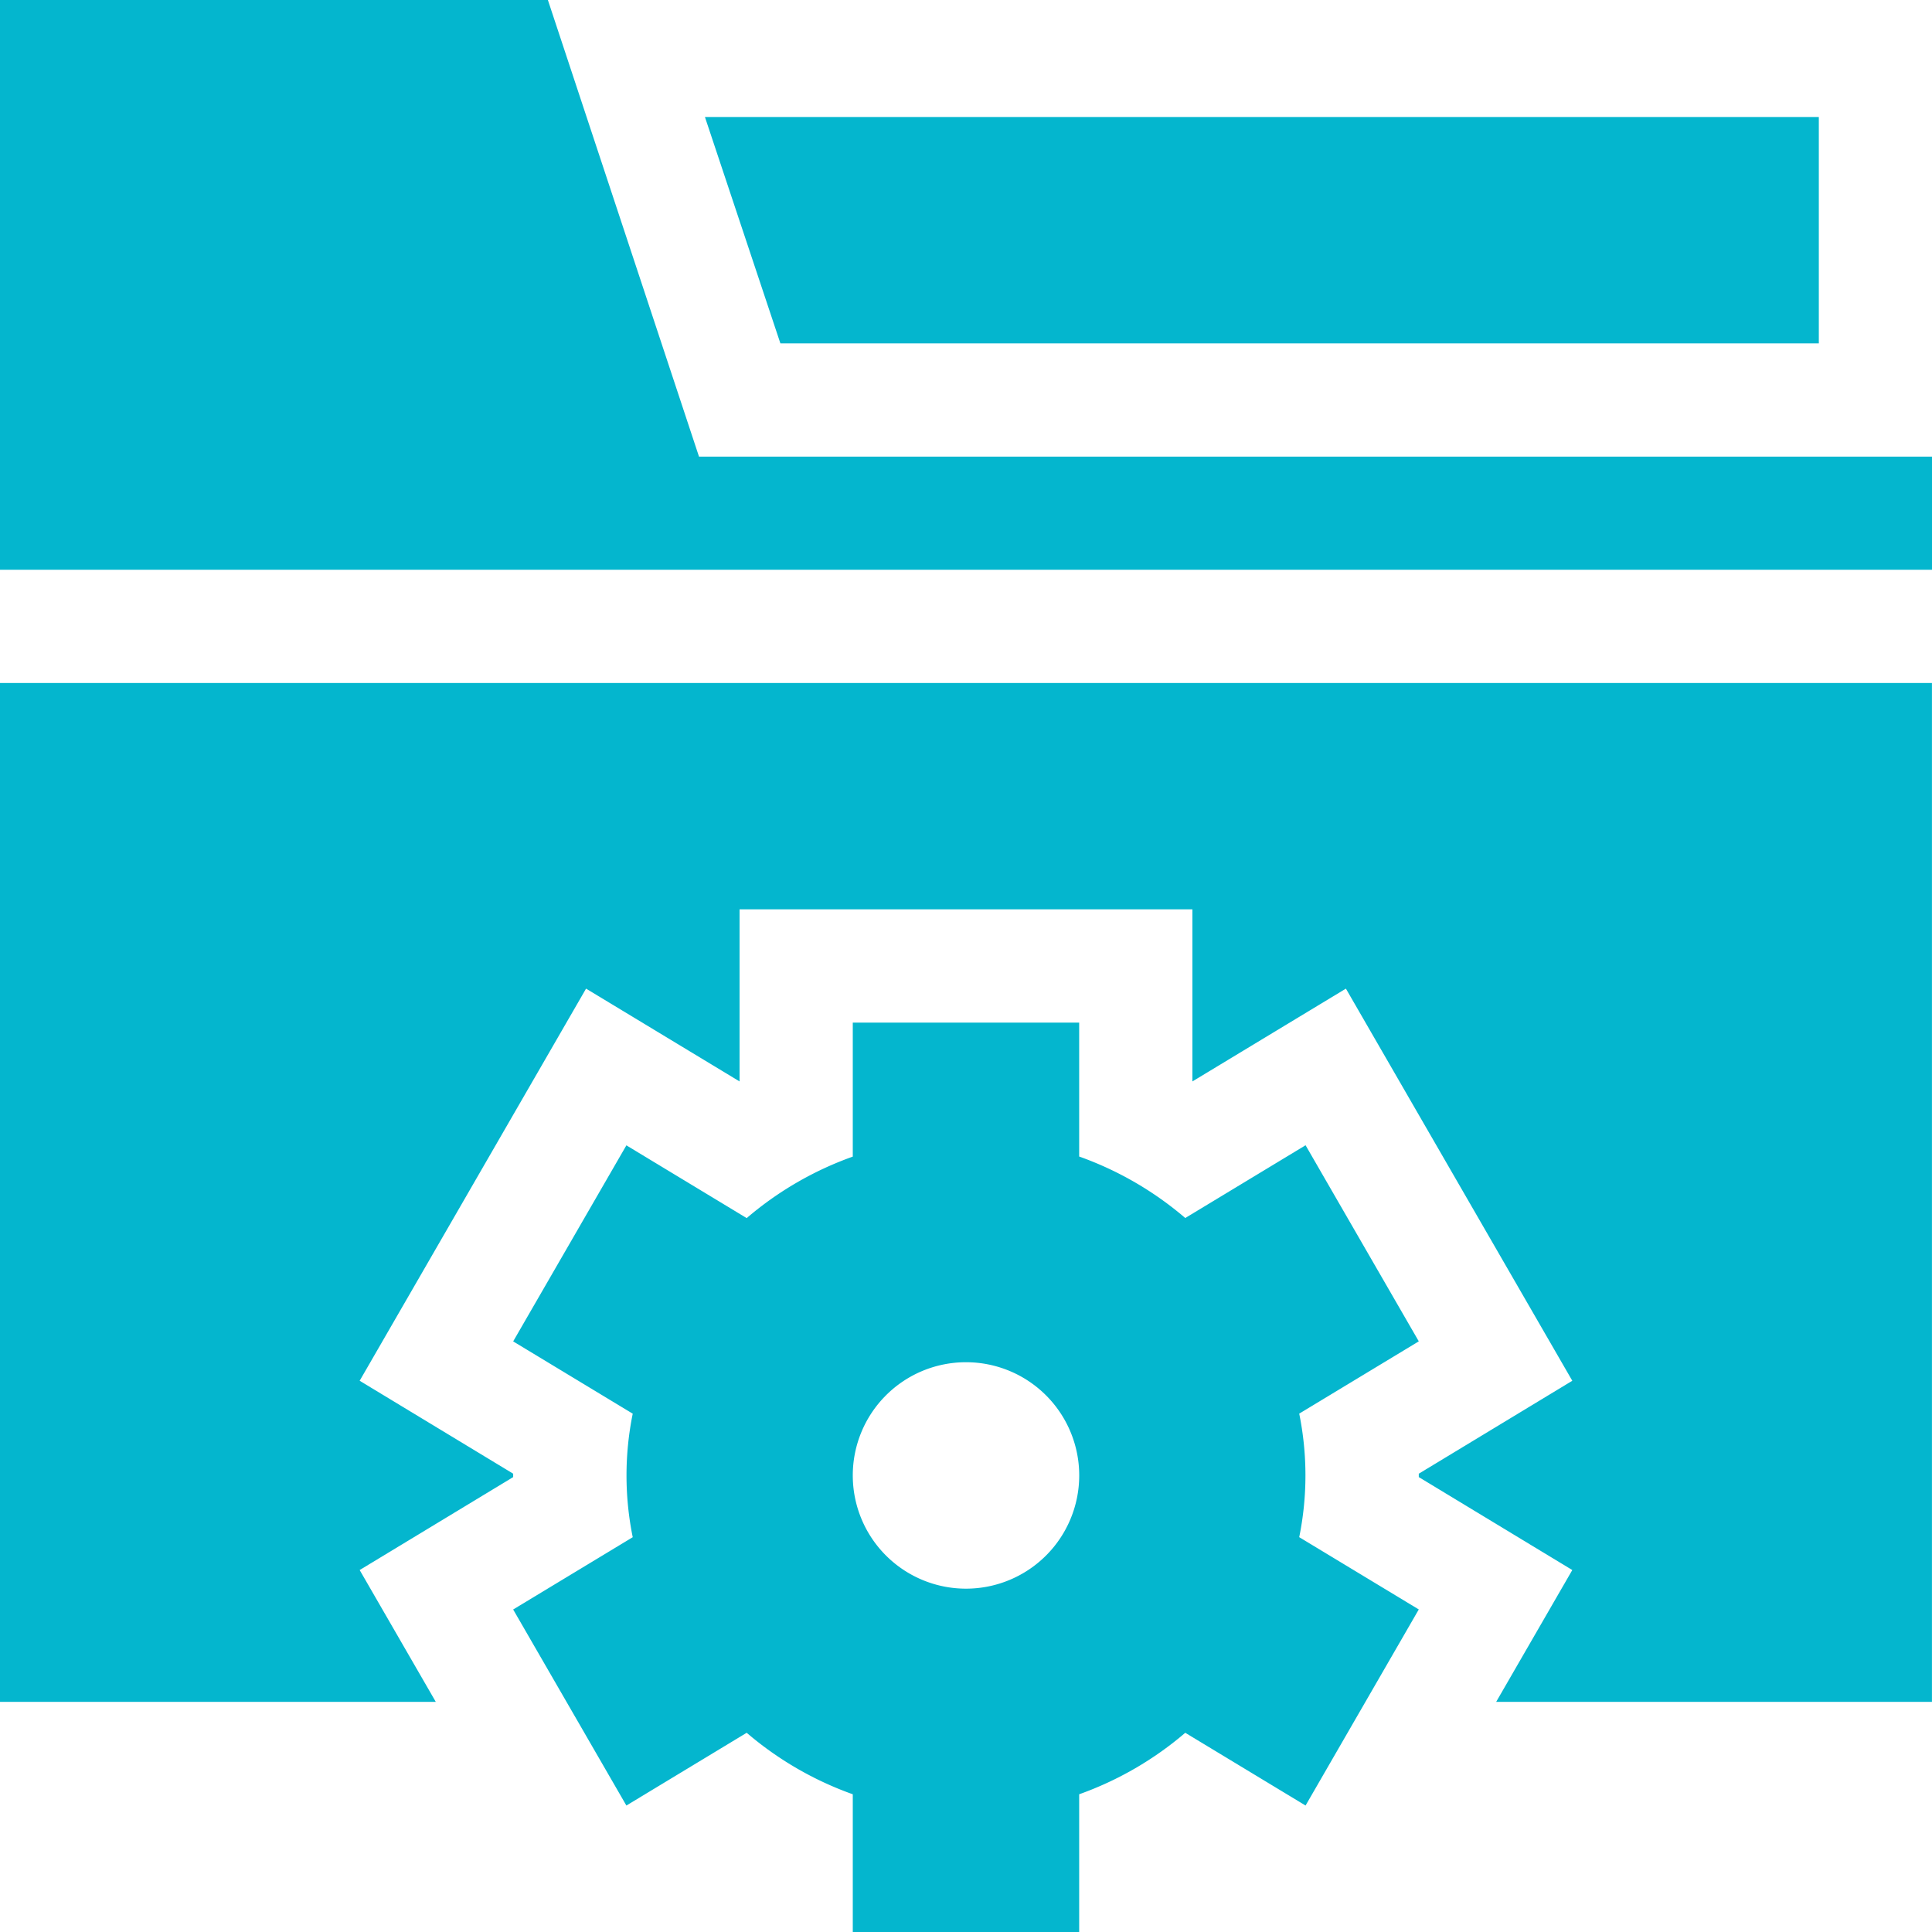
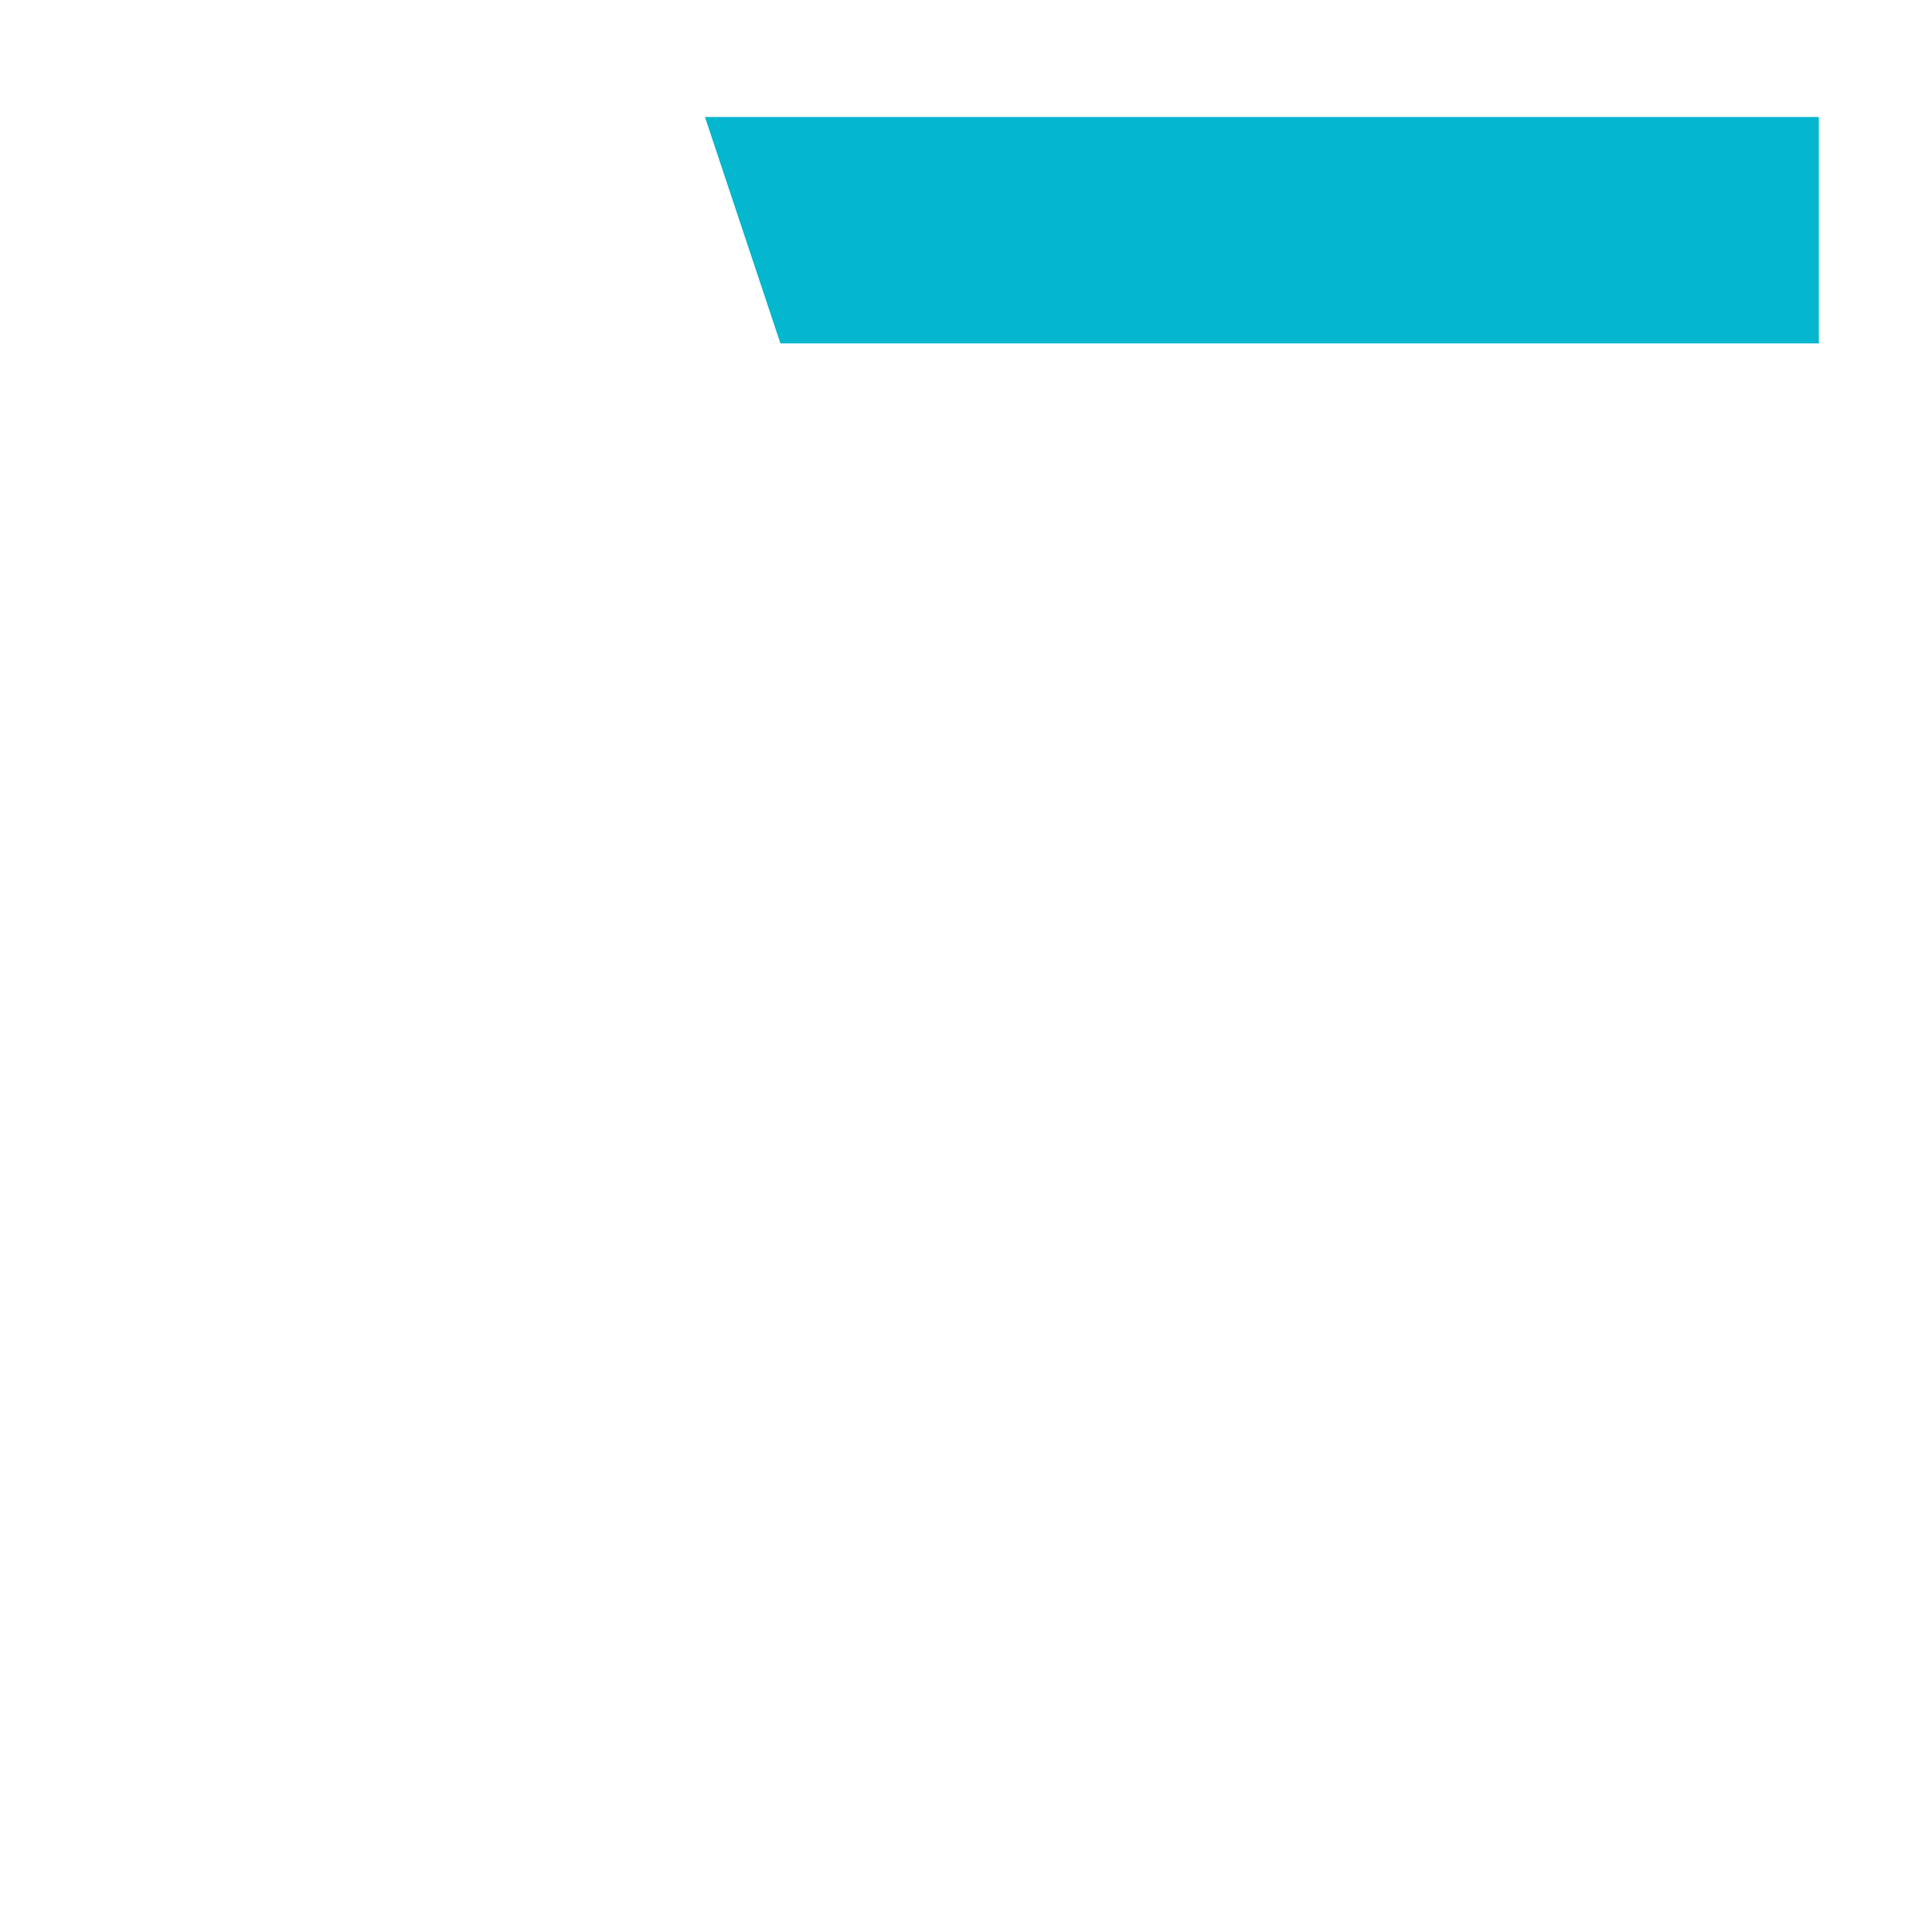
<svg xmlns="http://www.w3.org/2000/svg" width="42.012" height="42.012" viewBox="0 0 42.012 42.012">
  <path d="M211.031,35.923V31H186.809l1.641,4.923Zm0,0" transform="translate(-171.48 -28.456)" fill="#04b6ce" />
-   <path d="M15.2,9.929,11.914,0H0V12.39H42.012V9.929Zm0,0" fill="#04b6ce" />
-   <path d="M138.462,288.025l2.616-1.582a7.325,7.325,0,0,0,2.307,1.337v3h4.923v-3a7.328,7.328,0,0,0,2.307-1.337l2.616,1.582,2.462-4.264-2.6-1.572a6.735,6.735,0,0,0,0-2.686l2.6-1.572-2.462-4.264-2.616,1.582a7.324,7.324,0,0,0-2.307-1.337V271h-4.923v2.914a7.328,7.328,0,0,0-2.307,1.337l-2.616-1.582L136,277.932l2.6,1.572a6.735,6.735,0,0,0,0,2.686l-2.6,1.572Zm7.385-9.64a2.462,2.462,0,1,1-2.462,2.462A2.461,2.461,0,0,1,145.847,278.385Zm0,0" transform="translate(-124.841 -248.763)" fill="#04b6ce" />
-   <path d="M0,203.155H9.476l-1.655-2.866,3.338-2.021v-.074l-3.338-2.021,4.923-8.527,3.338,2.018v-3.742h9.847v3.742l3.338-2.018,4.923,8.527-3.338,2.021v.074l3.338,2.021-1.655,2.866h9.476V181H0Zm0,0" transform="translate(0 -166.148)" fill="#04b6ce" />
</svg>